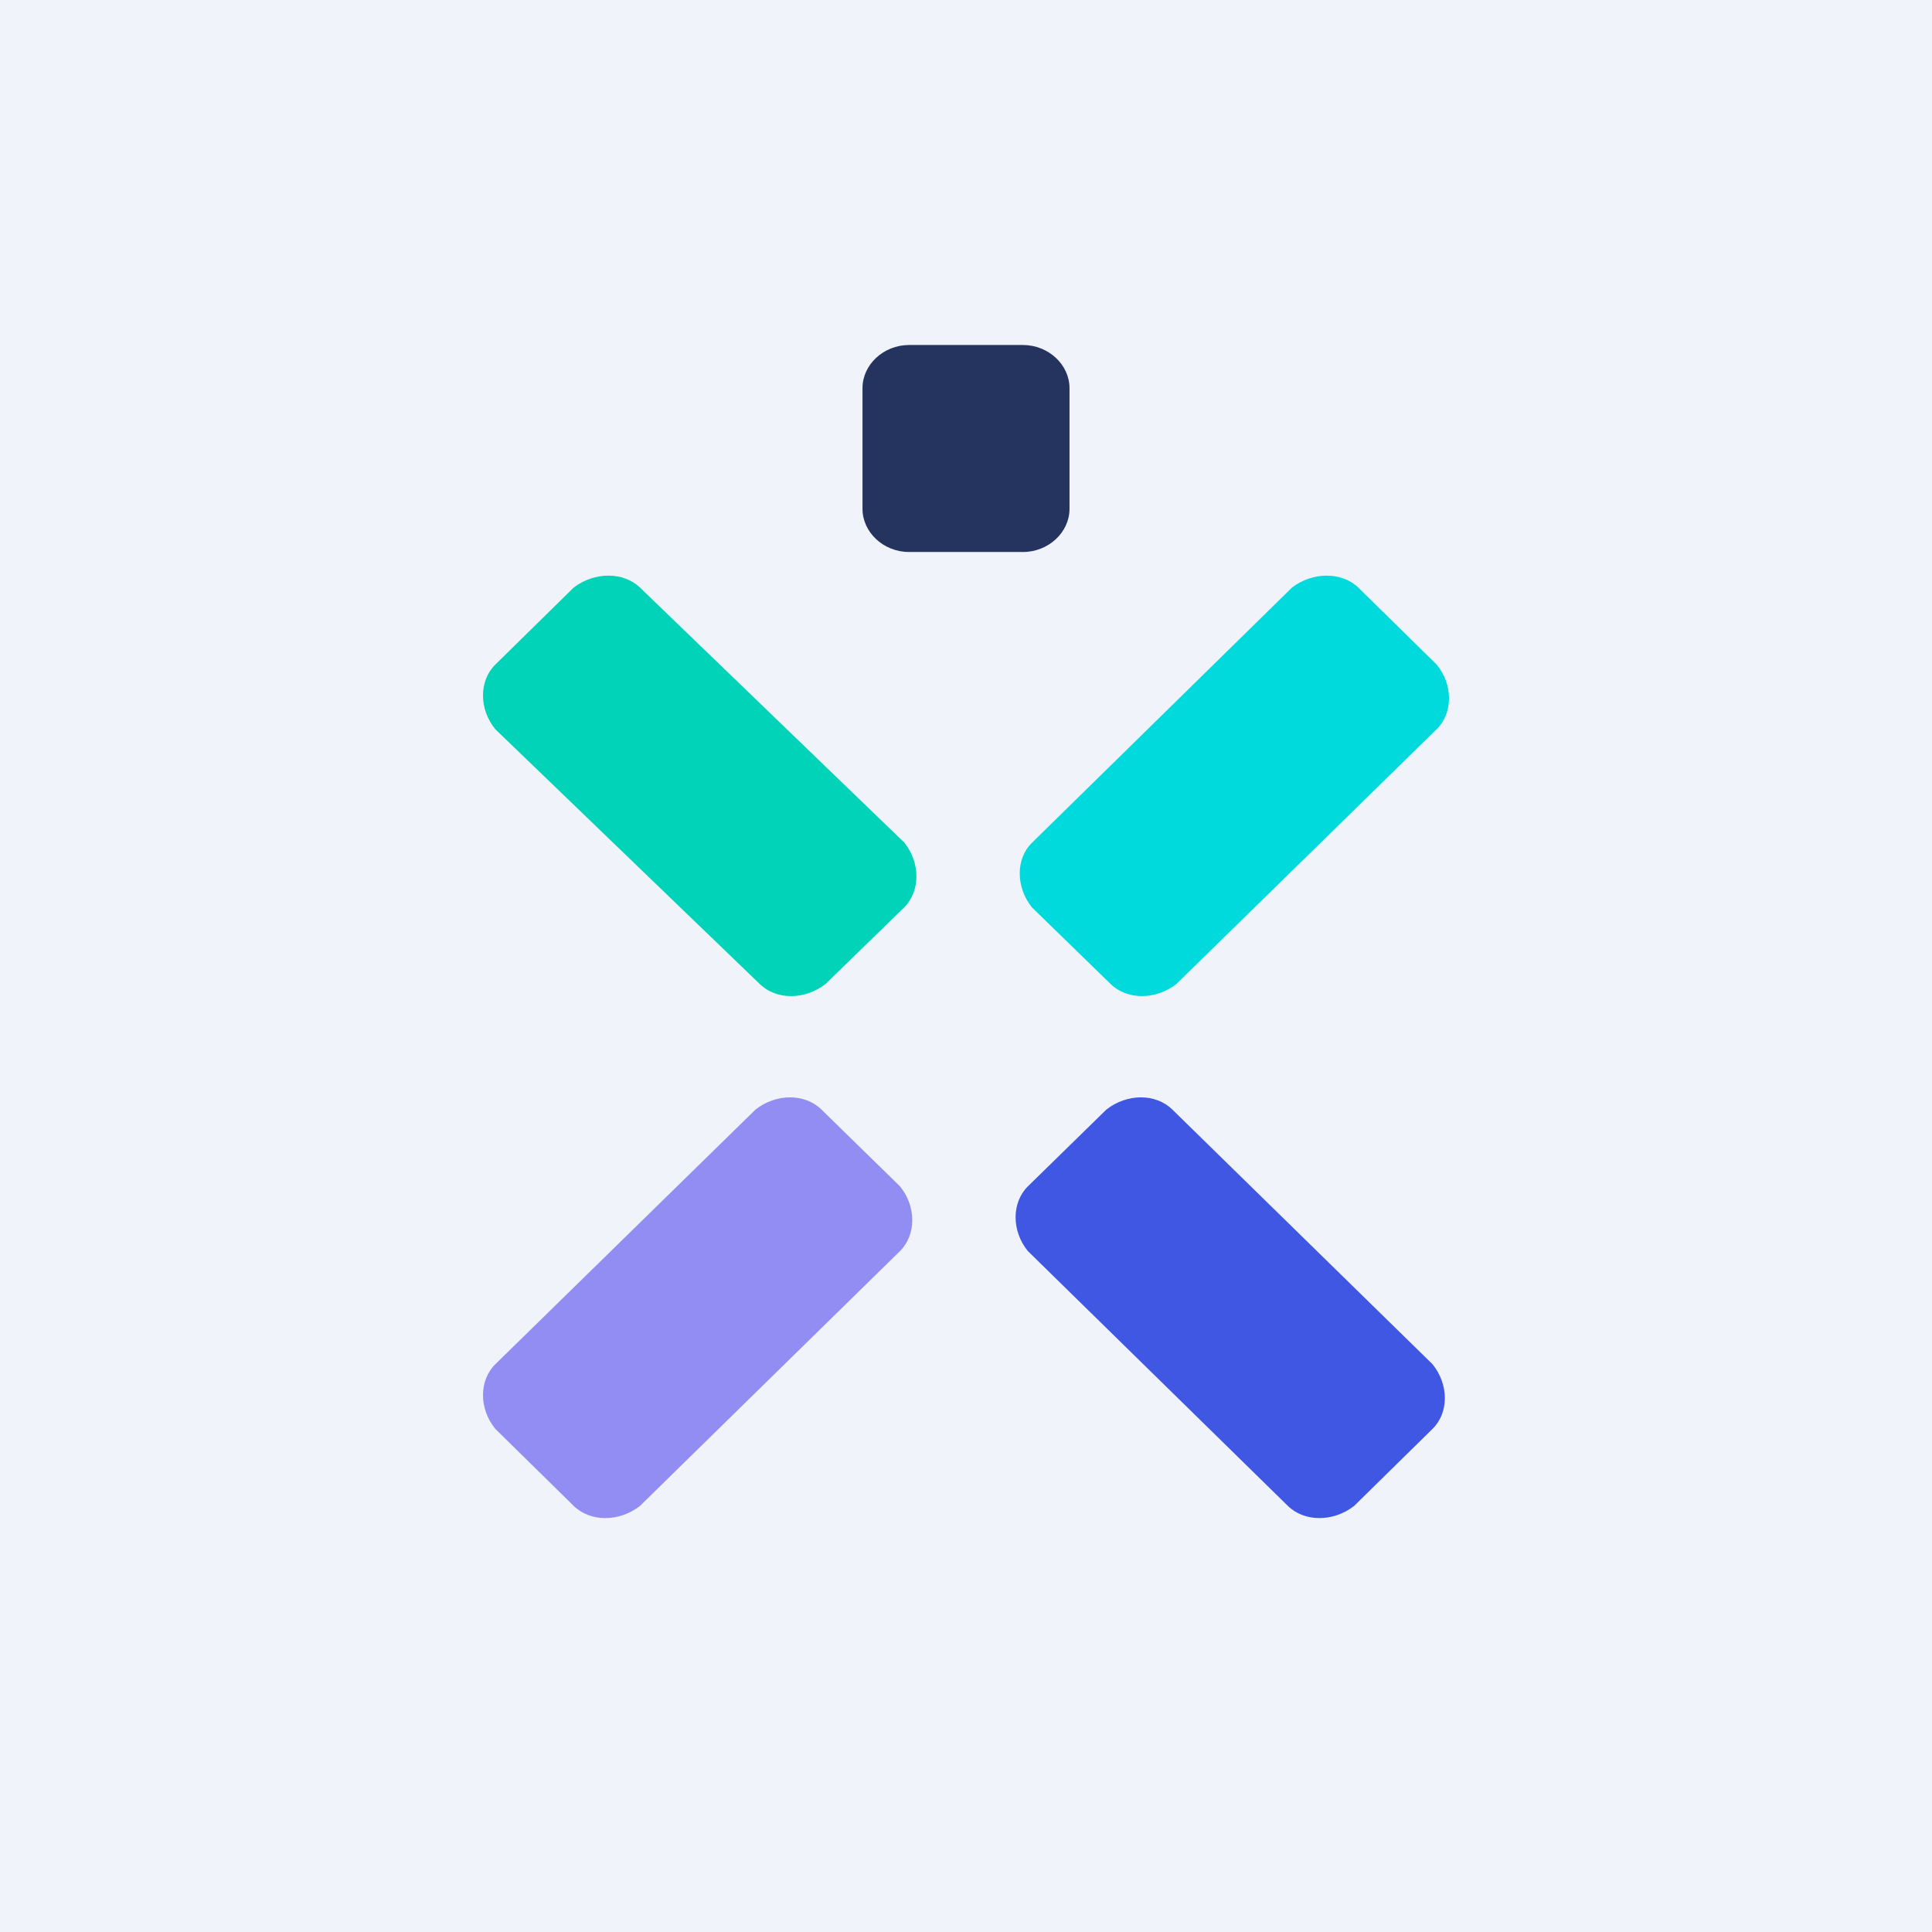
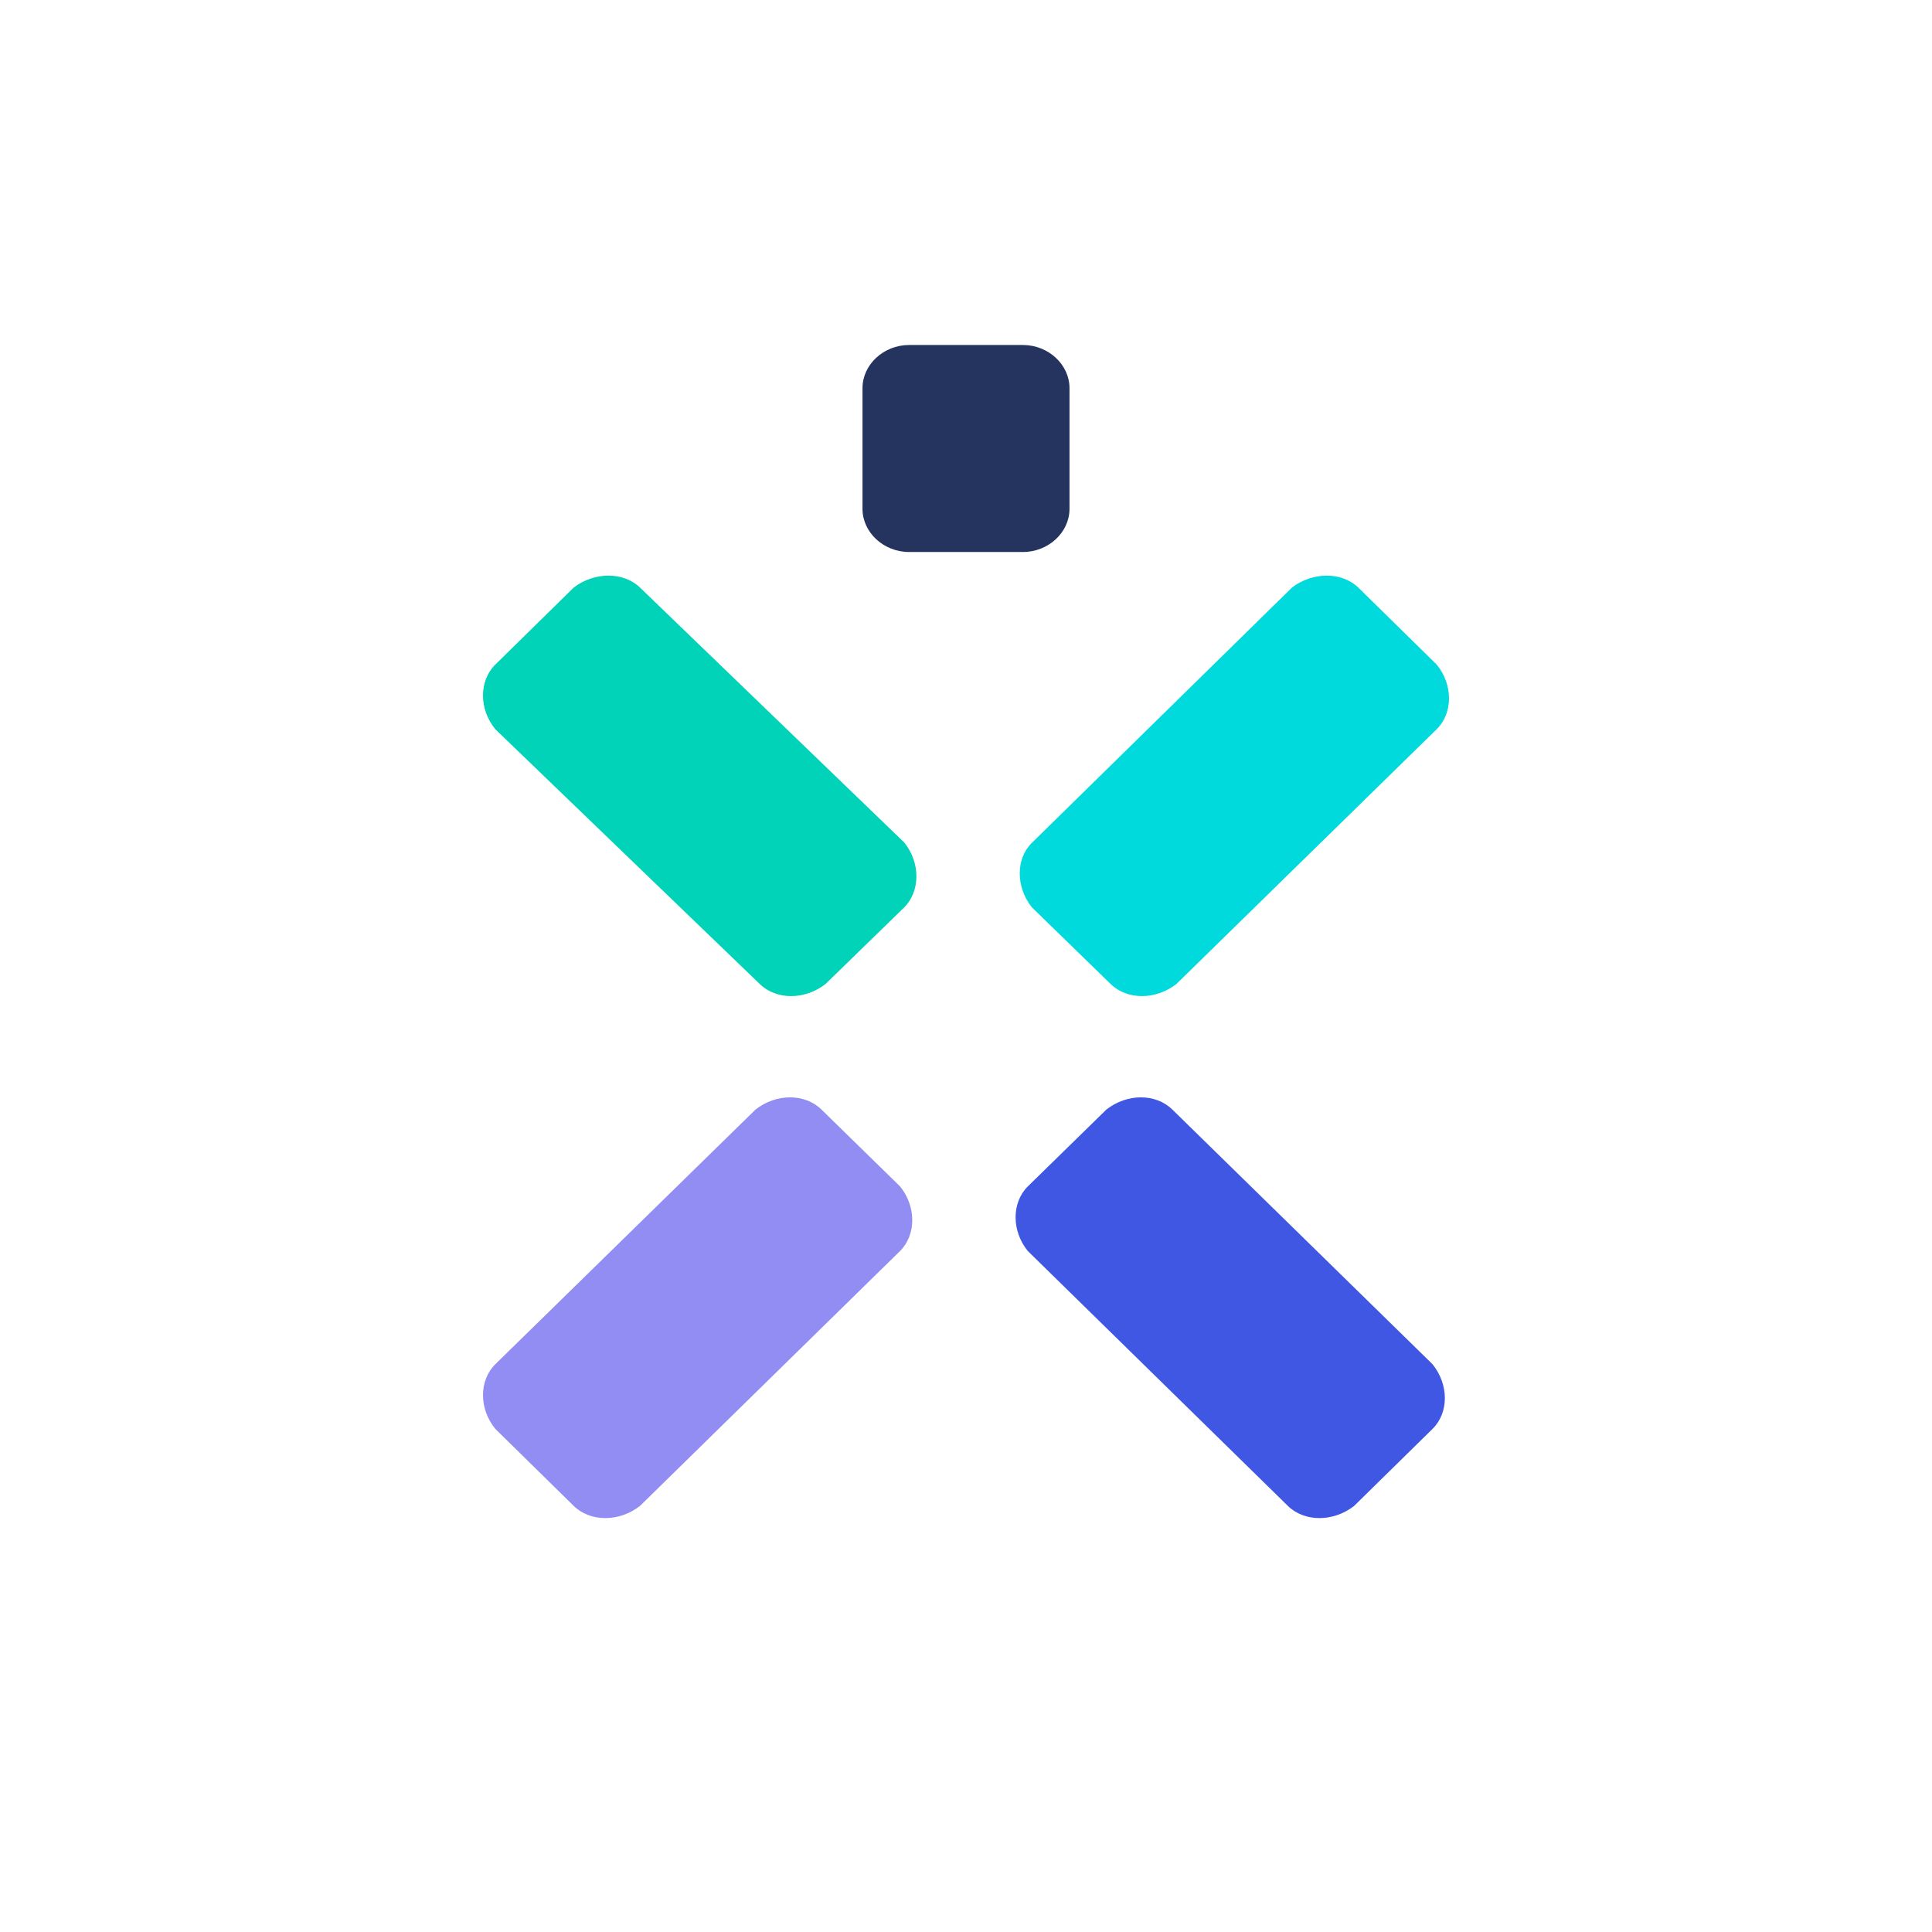
<svg xmlns="http://www.w3.org/2000/svg" width="56" height="56" viewBox="0 0 56 56">
-   <path fill="#F0F3FA" d="M0 0h56v56H0z" />
  <path d="M18.55 17.03c-.48-.46-1.32-.46-1.92 0l-2.27 2.23c-.48.47-.48 1.3 0 1.88l7.66 7.38c.48.47 1.31.47 1.91 0l2.28-2.22c.47-.47.47-1.3 0-1.88l-7.66-7.39Z" fill="#00D3B7" />
  <path d="M39.37 17.03c-.48-.46-1.32-.46-1.92 0l-7.54 7.4c-.47.46-.47 1.28 0 1.87l2.28 2.22c.48.47 1.31.47 1.91 0l7.54-7.38c.48-.47.48-1.3 0-1.88l-2.27-2.23Z" fill="#00DADC" />
  <path d="M23.81 32.16c-.48-.47-1.31-.47-1.91 0l-7.54 7.38c-.48.47-.48 1.3 0 1.88l2.27 2.23c.48.47 1.32.47 1.92 0l7.54-7.39c.47-.47.47-1.29 0-1.87l-2.28-2.23Z" fill="#928DF2" />
  <path d="M33.98 32.16c-.48-.47-1.31-.47-1.91 0l-2.28 2.23c-.47.47-.47 1.29 0 1.87l7.54 7.39c.48.47 1.32.47 1.92 0l2.27-2.23c.48-.47.48-1.29 0-1.88l-7.54-7.38Z" fill="#4057E3" />
  <path d="M26.35 16h3.3c.74 0 1.35-.57 1.35-1.25v-3.5c0-.68-.61-1.25-1.35-1.25h-3.3c-.74 0-1.35.57-1.35 1.25v3.5c0 .68.61 1.25 1.35 1.25Z" fill="#24345F" />
</svg>